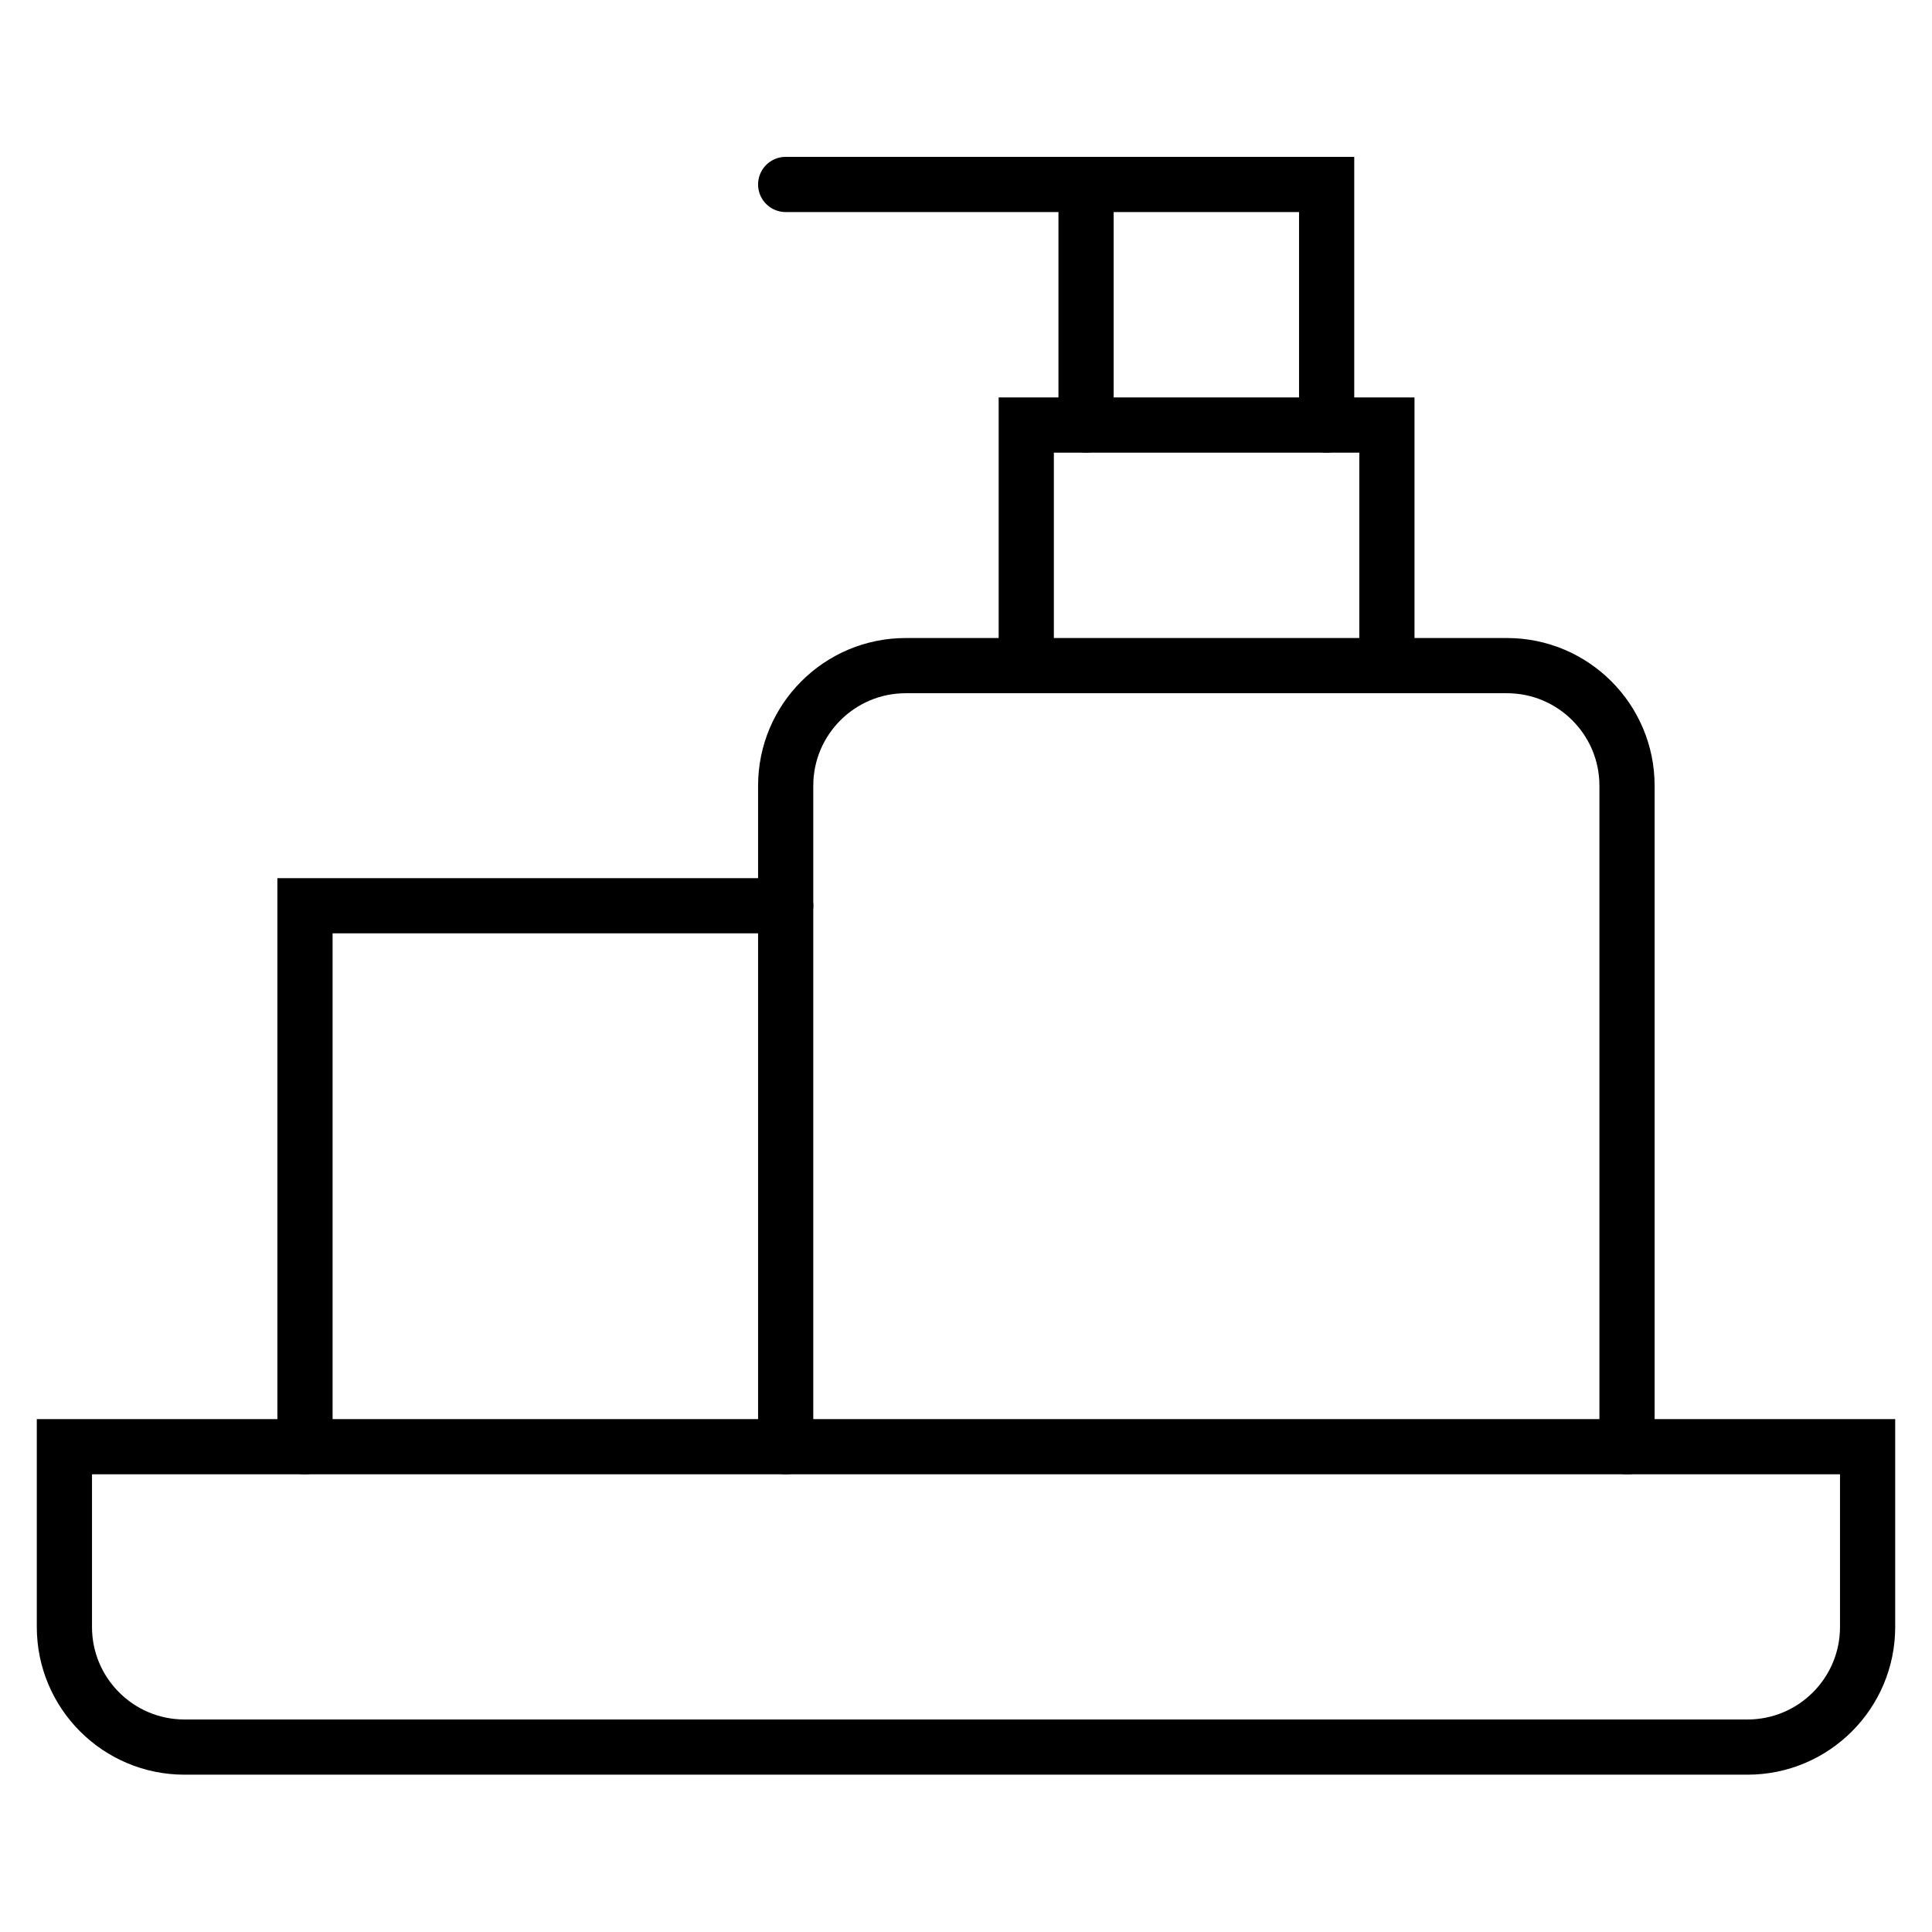
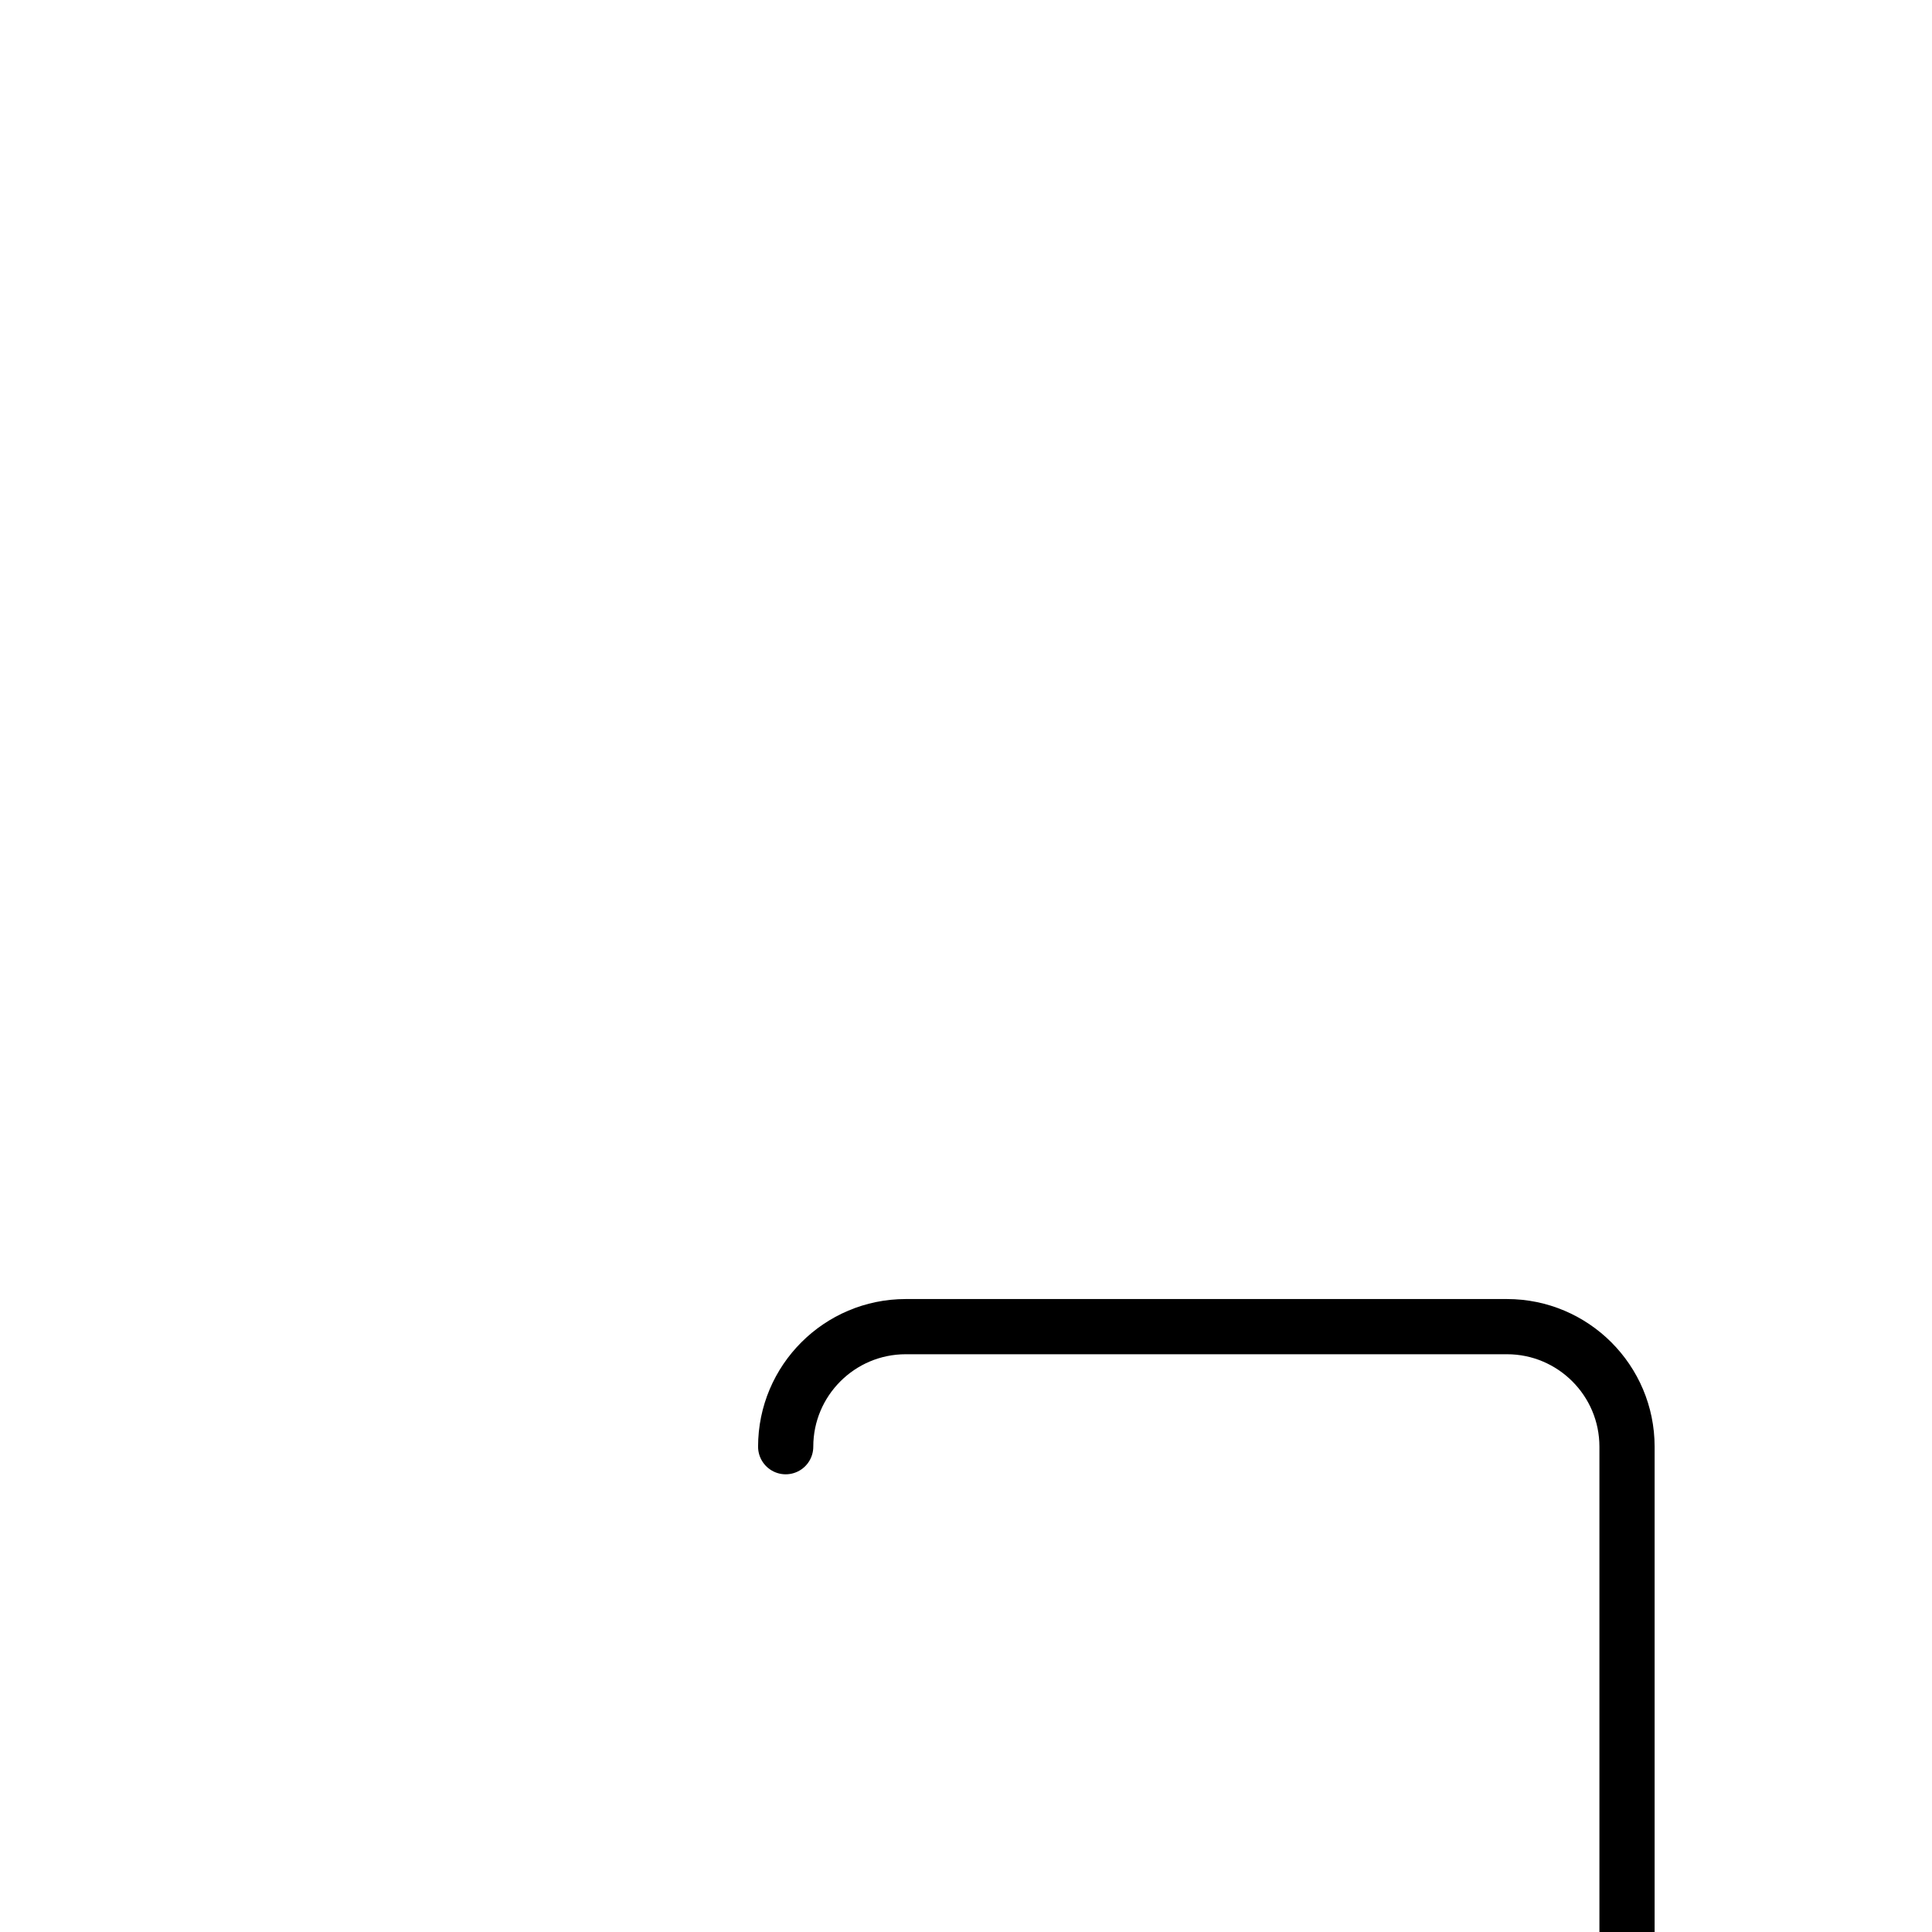
<svg xmlns="http://www.w3.org/2000/svg" id="Capa_1" x="0px" y="0px" viewBox="0 0 42 42" style="enable-background:new 0 0 42 42;" xml:space="preserve">
  <style type="text/css"> .st0{fill:none;stroke:#000000;stroke-width:1.2;stroke-linecap:round;stroke-miterlimit:10;} </style>
  <g>
-     <path class="st0" d="M17.08,31.45V17.08c0-1.44,1.17-2.61,2.61-2.61h13.07c1.44,0,2.61,1.17,2.61,2.61v14.37" />
-     <polyline class="st0" points="23.61,9.24 23.61,4.01 28.84,4.01 28.84,9.24 " />
-     <line class="st0" x1="23.61" y1="4.01" x2="17.08" y2="4.01" />
-     <polyline class="st0" points="30.15,14.47 30.15,9.24 22.31,9.24 22.31,14.47 " />
-     <polyline class="st0" points="17.08,19.69 6.63,19.69 6.63,31.45 " />
-     <path class="st0" d="M40.6,31.45v3.92c0,1.44-1.17,2.61-2.61,2.61H4.01c-1.44,0-2.61-1.17-2.61-2.61v-3.92H40.6z" />
+     <path class="st0" d="M17.08,31.45c0-1.44,1.17-2.61,2.61-2.61h13.07c1.44,0,2.61,1.17,2.61,2.61v14.37" />
  </g>
</svg>